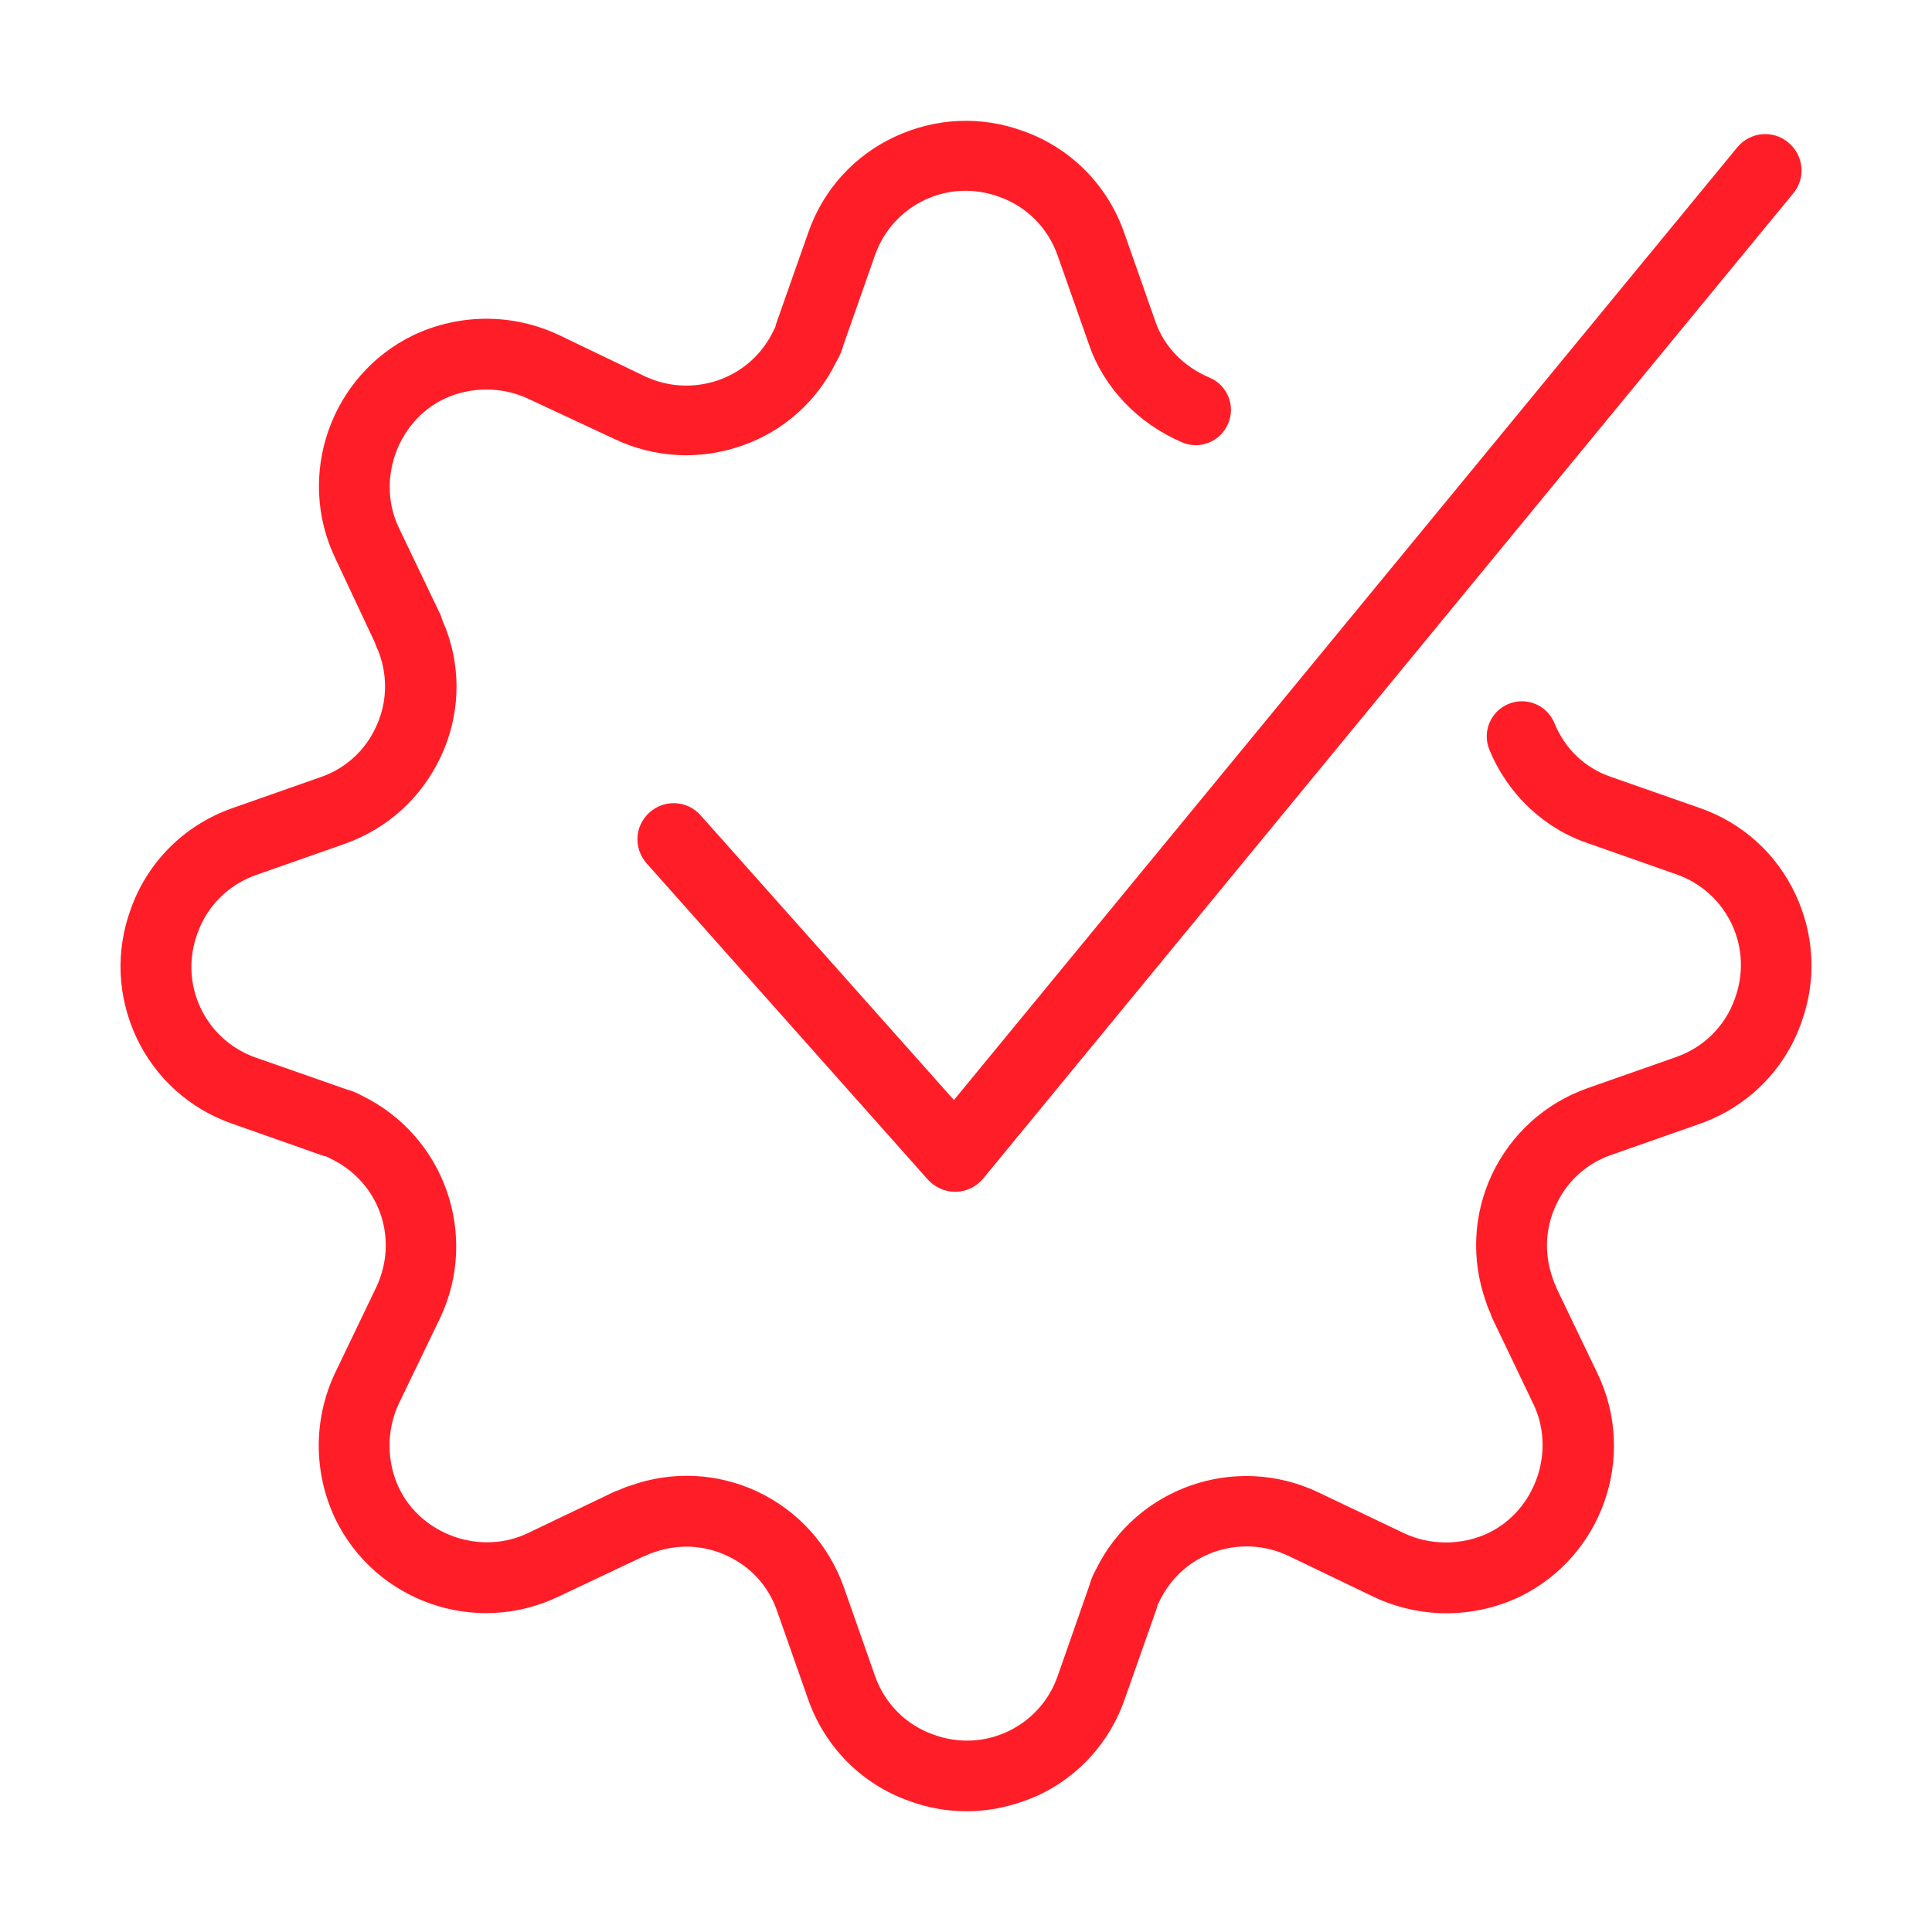
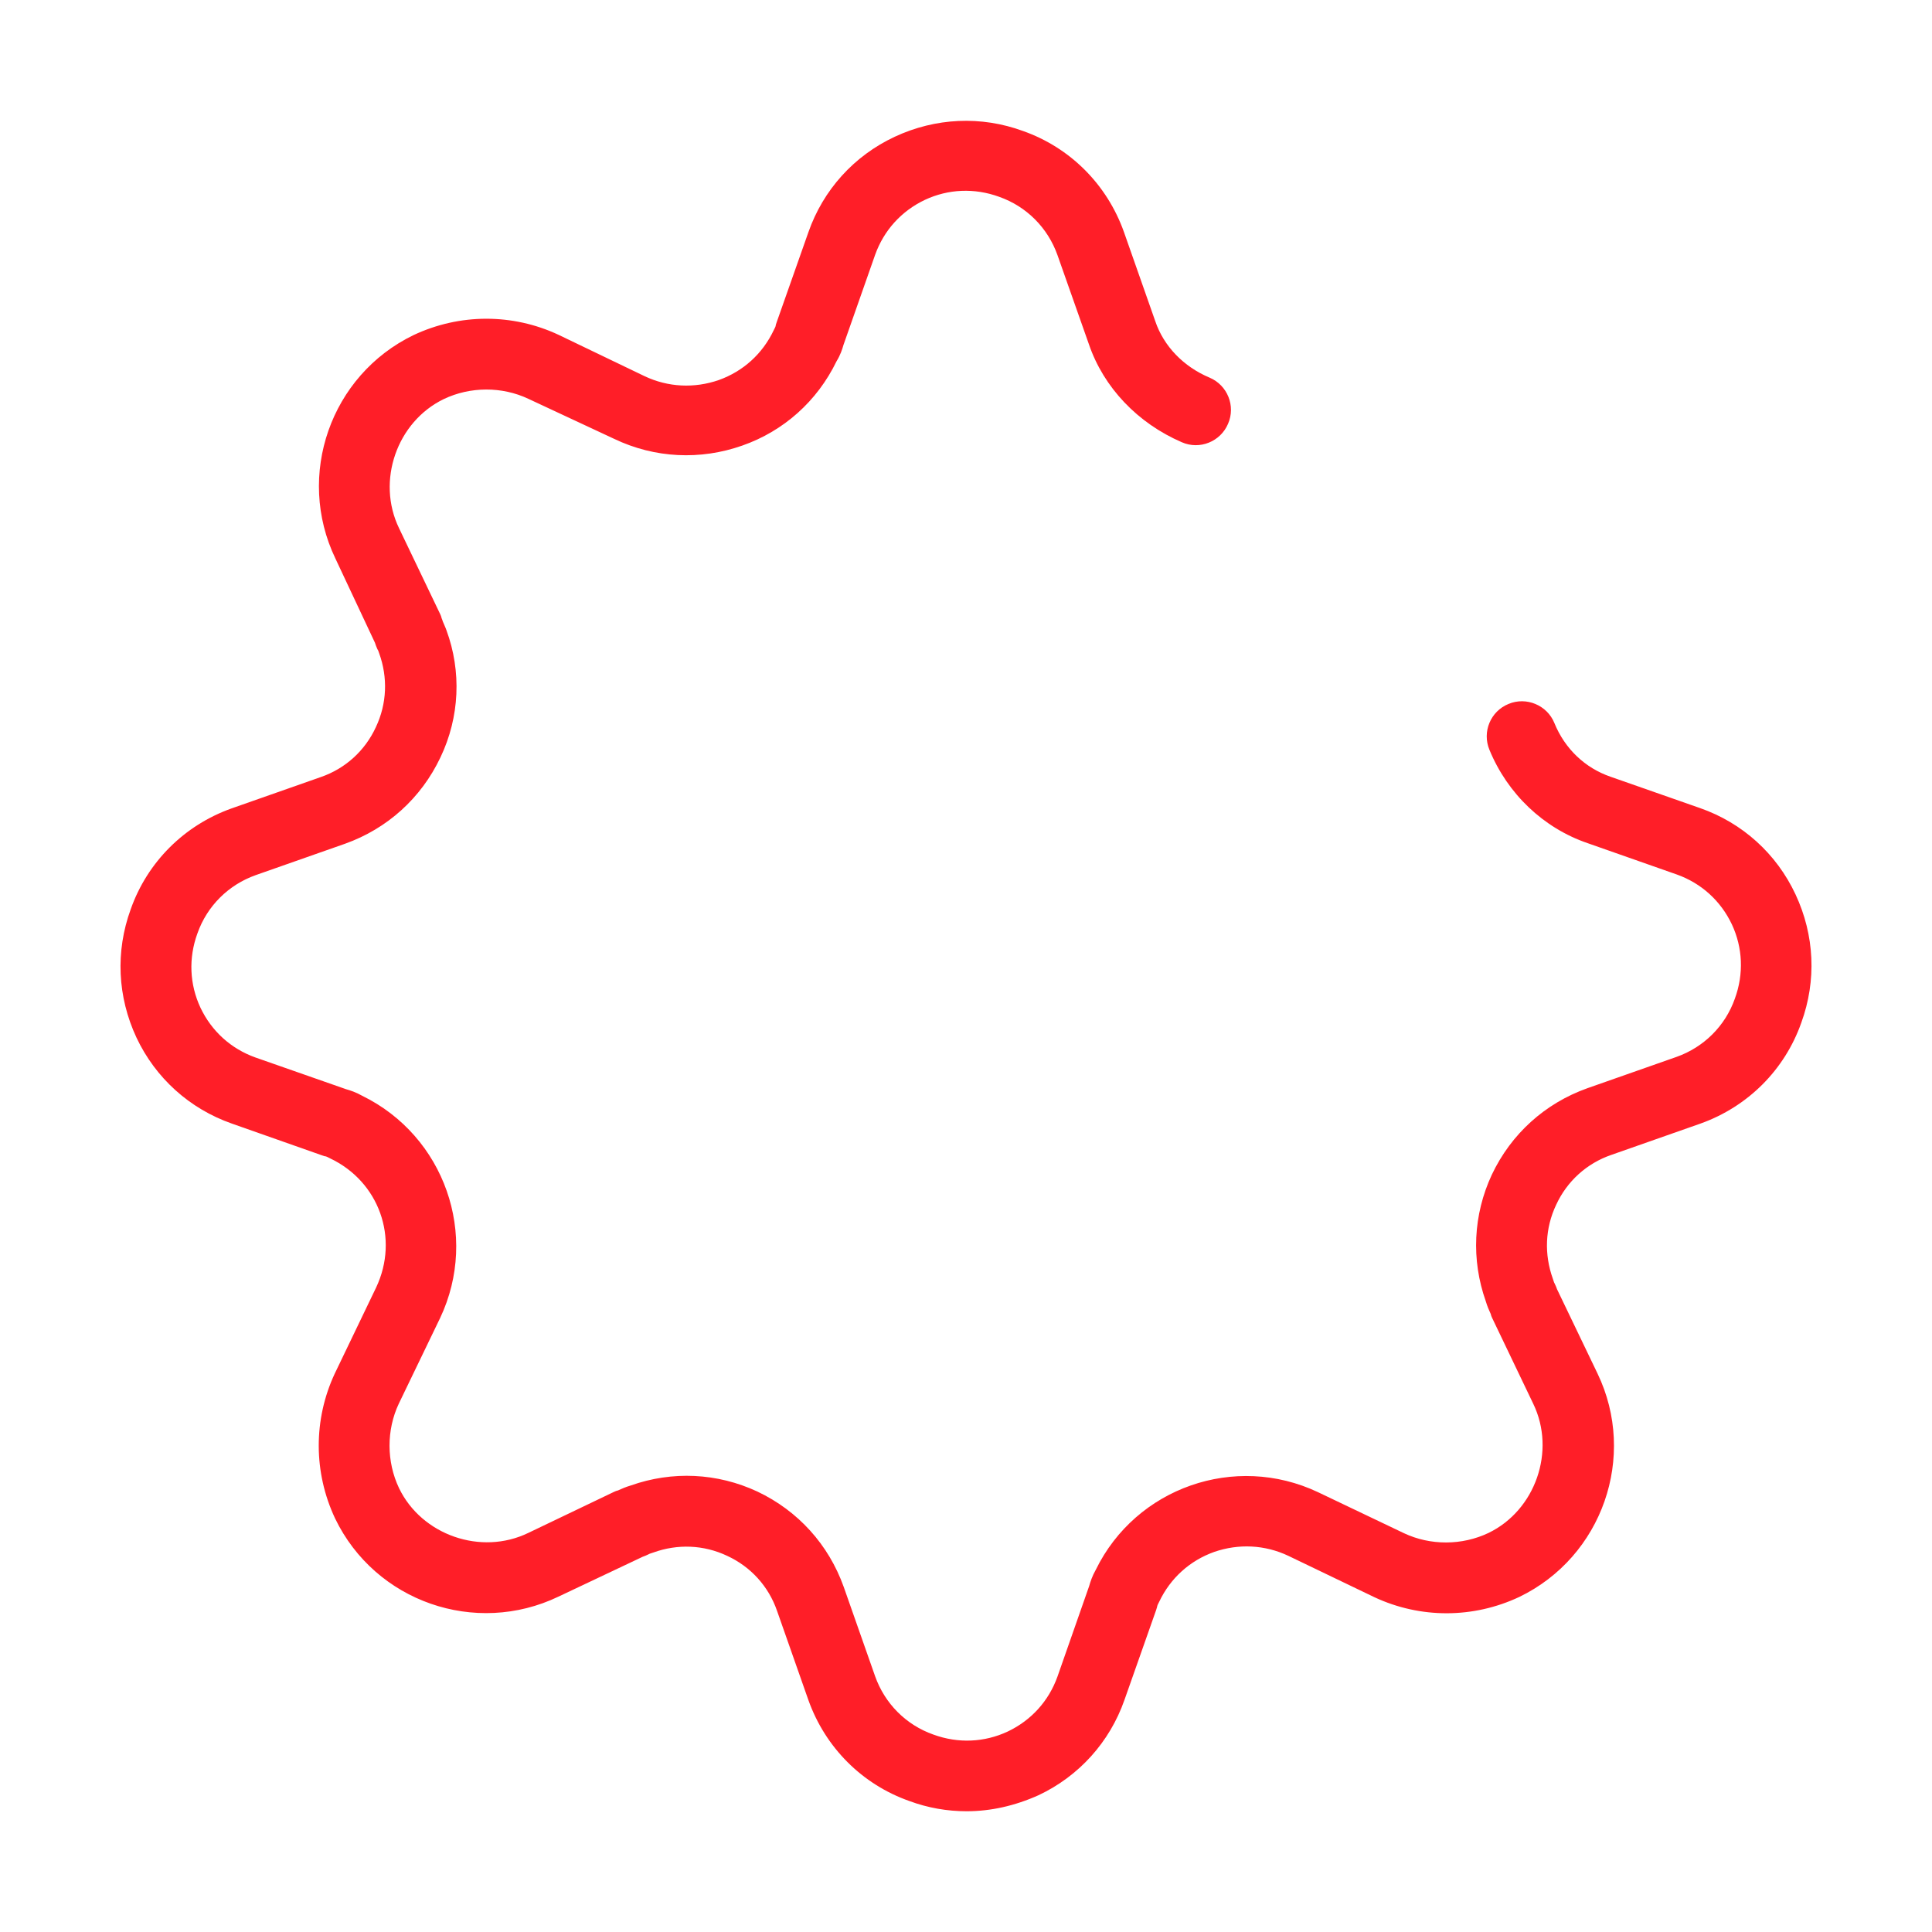
<svg xmlns="http://www.w3.org/2000/svg" width="640" height="640" viewBox="0 0 640 640" fill="none">
-   <path d="M316.4 394.8C313 394.8 309.7 393.3 307.4 390.8L214.2 286C209.8 281 210.2 273.5 215.2 269.1C220.1 264.7 227.7 265.1 232.1 270.1L316 364.4L575.5 48.8C579.7 43.7 587.3 42.9 592.4 47.2C597.5 51.4 598.3 59 594 64.1L325.7 390.4C323.5 393.1 320.2 394.7 316.7 394.8C316.6 394.8 316.5 394.8 316.4 394.8Z" fill="#FF1E28" />
-   <path d="M320.2 600C313.8 600 307.4 598.9 301.2 596.6C285.6 591.1 273.4 578.9 267.8 563.2L257.4 533.6C254.6 525.5 248.7 519 240.9 515.4C233.1 511.7 224.4 511.4 216.4 514.3C216 514.4 215.6 514.6 215.2 514.7C215.2 514.7 215 514.8 214.8 514.9C214.2 515.2 213.5 515.5 212.9 515.7L185 528.9C157.5 542.1 124.3 530.6 111 503C103.8 487.7 103.8 470.2 110.9 455L124.6 426.5C132.3 410.2 125.6 391.4 109.3 383.7C109 383.5 108.6 383.4 108.3 383.2C108 383.1 107.8 383 107.5 383L106.6 382.7L76.8 372.2C62.8 367.3 51.5 357.1 45.2 343.7C38.9 330.2 38.2 315.2 43.3 301.2C48.8 285.6 61 273.4 76.7 267.8L106.3 257.4C114.4 254.6 120.9 248.7 124.5 240.9C128.2 233.1 128.5 224.4 125.6 216.4C125.4 215.7 125.2 215.3 125 215C124.7 214.3 124.4 213.6 124.2 212.9L111.1 185C97.9 157.5 109.5 124.3 137 111C152.3 103.8 169.8 103.8 185 110.9L213.5 124.6C221.3 128.3 230 128.7 238.1 125.9C246.2 123 252.6 117.2 256.3 109.4C256.5 109.1 256.6 108.7 256.8 108.4C256.9 108.1 257 107.9 257 107.6L257.3 106.7L267.8 76.9C272.7 62.9 282.9 51.6 296.4 45.3C309.9 39 325 38.3 338.9 43.4C354.5 48.9 366.7 61.1 372.3 76.8L382.7 106.4C385.5 114.7 392.1 121.5 400.7 125.1C406.6 127.6 409.4 134.5 406.8 140.4C404.3 146.3 397.4 149.1 391.5 146.5C376.9 140.2 365.6 128.4 360.7 114L350.3 84.5C347.1 75.5 340.1 68.4 331 65.2C322.8 62.2 314.1 62.6 306.4 66.2C298.6 69.9 292.8 76.3 289.9 84.4L279.4 114.3C279 115.7 278.4 117.6 277.1 119.7C270.7 132.9 259.6 142.8 245.9 147.6C232 152.5 216.9 151.8 203.5 145.4L175 132.1C166.3 128 155.8 128 147 132.2C131.5 139.7 124.6 159.3 132.2 175L145.8 203.4C146 203.8 146.2 204.3 146.3 204.8C146.4 205.1 146.6 205.5 146.7 205.9C147.1 206.9 147.6 207.9 147.9 208.8C152.9 222.4 152.3 237.5 145.9 250.9C139.5 264.4 128.3 274.5 114.3 279.5L84.7 289.9C75.7 293.1 68.6 300.1 65.4 309.2C62.4 317.4 62.8 326.1 66.4 333.8C70.1 341.6 76.5 347.4 84.6 350.3L114.6 360.8C116 361.2 117.9 361.8 120 363C147.2 376.3 158.8 409.1 145.8 436.6L132.1 465C128 473.7 128 484.2 132.2 493C139.7 508.5 159.3 515.4 175 507.8L203.4 494.2C203.8 494 204.3 493.8 204.8 493.7L205 493.6C205.9 493.2 207.2 492.6 208.9 492.1C222.7 487.2 237.6 487.9 250.9 494.1C264.4 500.5 274.5 511.7 279.5 525.7L289.9 555.3C293.1 564.3 300.1 571.4 309.2 574.6C317.4 577.6 326.1 577.2 333.8 573.6C341.6 569.9 347.4 563.5 350.3 555.4L360.8 525.4C361.2 524 361.8 522.1 363 520C376.3 492.8 409.1 481.3 436.6 494.3L465.1 507.9C473.8 512 484.3 512 493.1 507.8C508.6 500.3 515.5 480.7 507.9 465L494.3 436.6C494.1 436.2 493.9 435.7 493.8 435.2L493.7 435C493.3 434.1 492.7 432.8 492.2 431.1C487.3 417.3 488 402.4 494.2 389.1C500.6 375.6 511.8 365.5 525.8 360.5L555.4 350.1C564.4 346.9 571.5 339.9 574.7 330.8C577.7 322.6 577.3 313.9 573.7 306.2C570 298.4 563.6 292.6 555.5 289.7L525.9 279.3C511.3 274.3 499.4 263 493.4 248.4C490.9 242.4 493.8 235.6 499.7 233.2C505.6 230.7 512.5 233.6 514.9 239.5C518.4 248.1 525.1 254.4 533.5 257.3L563.2 267.7C577.2 272.6 588.5 282.8 594.8 296.3C601.1 309.8 601.8 324.8 596.7 338.8C591.2 354.4 579 366.6 563.3 372.2L533.7 382.6C525.6 385.4 519.1 391.3 515.5 399.1C511.8 406.9 511.5 415.5 514.4 423.6C514.5 424 514.7 424.4 514.8 424.8C514.8 424.8 514.9 425 515 425.2C515.3 425.8 515.6 426.5 515.8 427.1L529.2 455C542.4 482.5 530.8 515.7 503.3 529C488 536.2 470.5 536.2 455.3 529.1L426.8 515.4C419 511.7 410.3 511.3 402.2 514.1C394.1 517 387.7 522.8 384 530.6C383.8 530.9 383.7 531.3 383.5 531.6C383.4 531.9 383.3 532.1 383.3 532.3L383 533.3L372.5 563.1C367.6 577.1 357.4 588.4 344 594.7C336.2 598.2 328.2 600 320.2 600ZM383 532C383 532 383 532.1 382.9 532.1C382.9 532 382.9 532 383 532ZM107.9 382.9C107.9 382.9 108 382.9 108 383C108 383 108 382.9 107.9 382.9ZM257.1 107.9C257.1 108 257 108 257.1 107.9C257 108 257.1 108 257.1 107.9Z" fill="#FF1E28" />
+   <path d="M320.2 600C313.8 600 307.4 598.9 301.2 596.6C285.6 591.1 273.4 578.9 267.8 563.2L257.4 533.6C254.6 525.5 248.7 519 240.9 515.4C233.1 511.7 224.4 511.4 216.4 514.3C216 514.4 215.6 514.6 215.2 514.7C215.2 514.7 215 514.8 214.8 514.9C214.2 515.2 213.5 515.5 212.9 515.7L185 528.9C157.5 542.1 124.3 530.6 111 503C103.8 487.7 103.8 470.2 110.9 455L124.6 426.5C132.3 410.2 125.6 391.4 109.3 383.7C109 383.5 108.6 383.4 108.3 383.2C108 383.1 107.8 383 107.5 383L106.6 382.7L76.8 372.2C62.8 367.3 51.5 357.1 45.2 343.7C38.9 330.2 38.2 315.2 43.3 301.2C48.8 285.6 61 273.4 76.7 267.8L106.3 257.4C114.4 254.6 120.9 248.7 124.5 240.9C128.2 233.1 128.5 224.4 125.6 216.4C125.4 215.7 125.2 215.3 125 215C124.7 214.3 124.4 213.6 124.2 212.9L111.1 185C97.9 157.5 109.5 124.3 137 111C152.3 103.8 169.8 103.8 185 110.9L213.5 124.6C221.3 128.3 230 128.7 238.1 125.9C246.2 123 252.6 117.2 256.3 109.4C256.5 109.1 256.6 108.7 256.8 108.4C256.9 108.1 257 107.9 257 107.6L257.3 106.7L267.8 76.9C272.7 62.9 282.9 51.6 296.4 45.3C309.9 39 325 38.3 338.9 43.4C354.5 48.9 366.7 61.1 372.3 76.8L382.7 106.4C385.5 114.7 392.1 121.5 400.7 125.1C406.6 127.6 409.4 134.5 406.8 140.4C404.3 146.3 397.4 149.1 391.5 146.5C376.9 140.2 365.6 128.4 360.7 114L350.3 84.5C347.1 75.5 340.1 68.4 331 65.2C322.8 62.2 314.1 62.6 306.4 66.2C298.6 69.9 292.8 76.3 289.9 84.4L279.4 114.3C279 115.7 278.4 117.6 277.1 119.7C270.7 132.9 259.6 142.8 245.9 147.6C232 152.5 216.9 151.8 203.5 145.4L175 132.1C166.3 128 155.8 128 147 132.2C131.5 139.7 124.6 159.3 132.2 175L145.8 203.4C146 203.8 146.2 204.3 146.3 204.8C146.4 205.1 146.6 205.5 146.7 205.9C147.1 206.9 147.6 207.9 147.9 208.8C152.9 222.4 152.3 237.5 145.9 250.9C139.5 264.4 128.3 274.5 114.3 279.5L84.7 289.9C75.7 293.1 68.6 300.1 65.4 309.2C62.4 317.4 62.8 326.1 66.4 333.8C70.1 341.6 76.5 347.4 84.6 350.3L114.6 360.8C116 361.2 117.9 361.8 120 363C147.2 376.3 158.8 409.1 145.8 436.6L132.1 465C128 473.7 128 484.2 132.2 493C139.7 508.5 159.3 515.4 175 507.8L203.4 494.2C203.8 494 204.3 493.8 204.8 493.7L205 493.6C205.9 493.2 207.2 492.6 208.9 492.1C222.7 487.2 237.6 487.9 250.9 494.1C264.4 500.5 274.5 511.7 279.5 525.7L289.9 555.3C293.1 564.3 300.1 571.4 309.2 574.6C317.4 577.6 326.1 577.2 333.8 573.6C341.6 569.9 347.4 563.5 350.3 555.4L360.8 525.4C361.2 524 361.8 522.1 363 520C376.3 492.8 409.1 481.3 436.6 494.3L465.1 507.9C473.8 512 484.3 512 493.1 507.8C508.6 500.3 515.5 480.7 507.9 465L494.3 436.6C494.1 436.2 493.9 435.7 493.8 435.2L493.7 435C493.3 434.1 492.7 432.8 492.2 431.1C487.3 417.3 488 402.4 494.2 389.1C500.6 375.6 511.8 365.5 525.8 360.5L555.4 350.1C564.4 346.9 571.5 339.9 574.7 330.8C577.7 322.6 577.3 313.9 573.7 306.2C570 298.4 563.6 292.6 555.5 289.7L525.9 279.3C511.3 274.3 499.4 263 493.4 248.4C490.9 242.4 493.8 235.6 499.7 233.2C505.6 230.7 512.5 233.6 514.9 239.5C518.4 248.1 525.1 254.4 533.5 257.3L563.2 267.7C577.2 272.6 588.5 282.8 594.8 296.3C601.1 309.8 601.8 324.8 596.7 338.8C591.2 354.4 579 366.6 563.3 372.2L533.7 382.6C525.6 385.4 519.1 391.3 515.5 399.1C511.8 406.9 511.5 415.5 514.4 423.6C514.5 424 514.7 424.4 514.8 424.8C514.8 424.8 514.9 425 515 425.2C515.3 425.8 515.6 426.5 515.8 427.1L529.2 455C542.4 482.5 530.8 515.7 503.3 529C488 536.2 470.5 536.2 455.3 529.1L426.8 515.4C419 511.7 410.3 511.3 402.2 514.1C394.1 517 387.7 522.8 384 530.6C383.8 530.9 383.7 531.3 383.5 531.6C383.4 531.9 383.3 532.1 383.3 532.3L383 533.3L372.5 563.1C367.6 577.1 357.4 588.4 344 594.7C336.2 598.2 328.2 600 320.2 600M383 532C383 532 383 532.1 382.9 532.1C382.9 532 382.9 532 383 532ZM107.9 382.9C107.9 382.9 108 382.9 108 383C108 383 108 382.9 107.9 382.9ZM257.1 107.9C257.1 108 257 108 257.1 107.9C257 108 257.1 108 257.1 107.9Z" fill="#FF1E28" />
</svg>